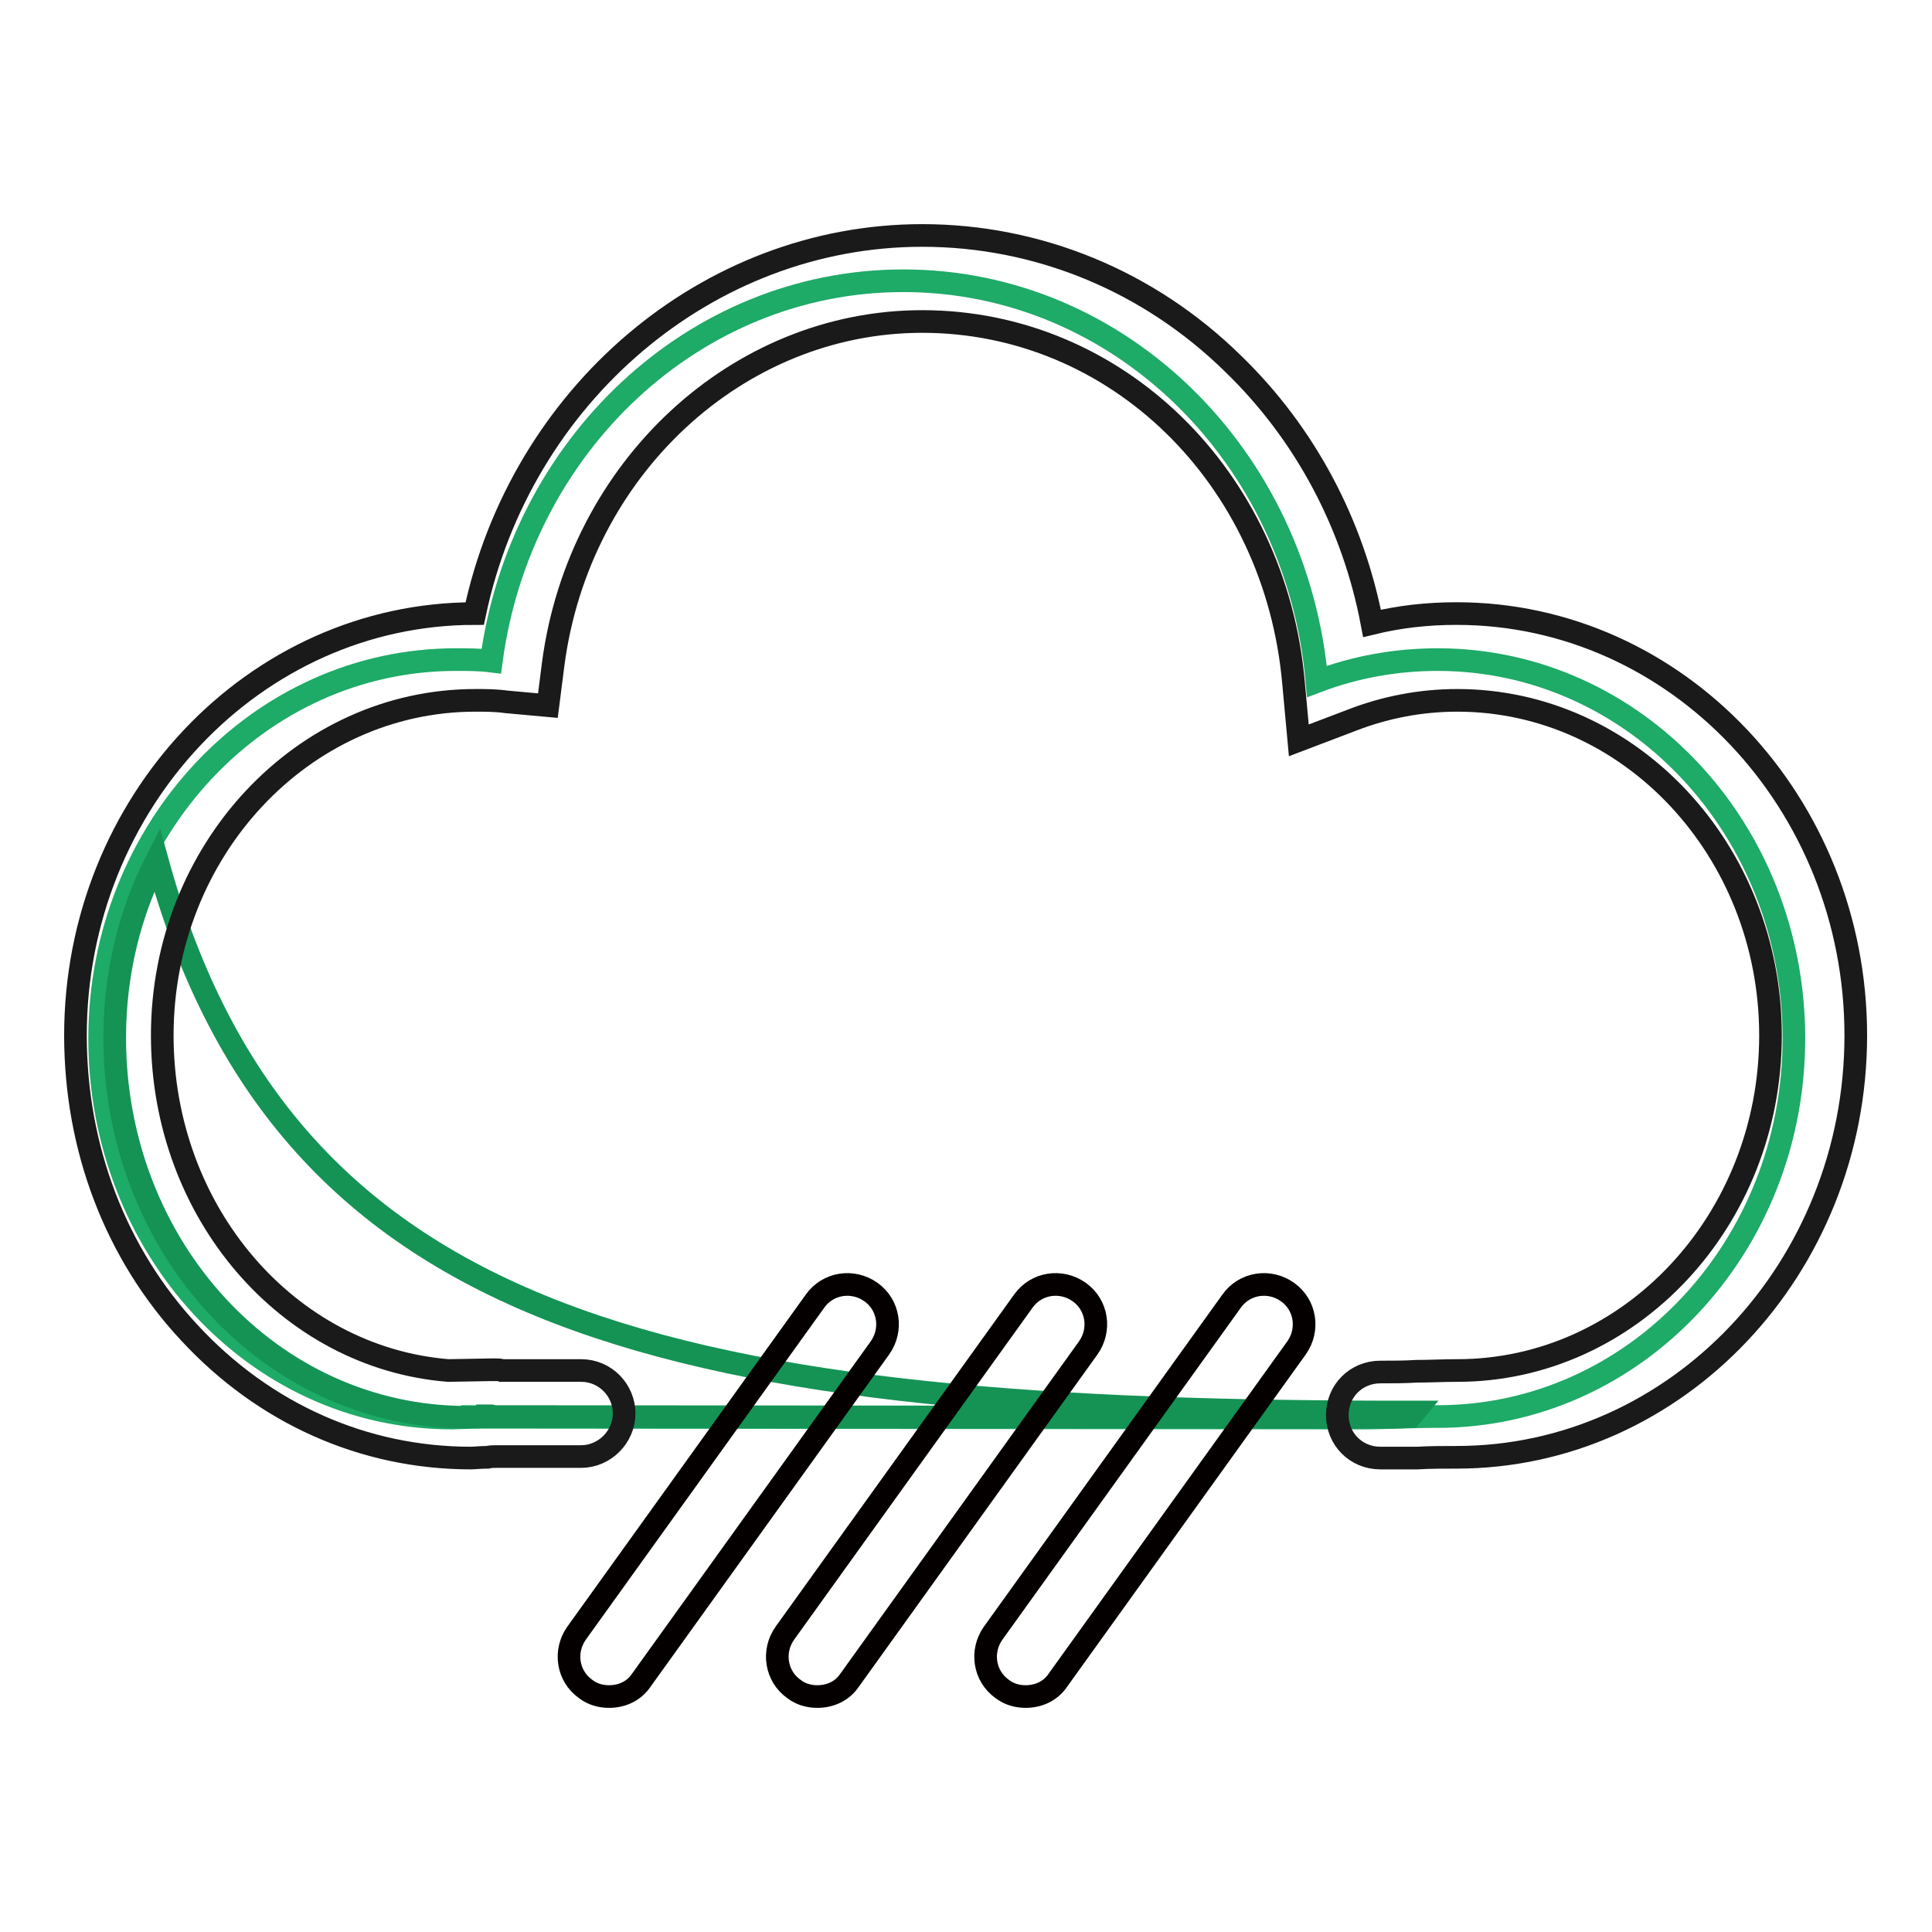
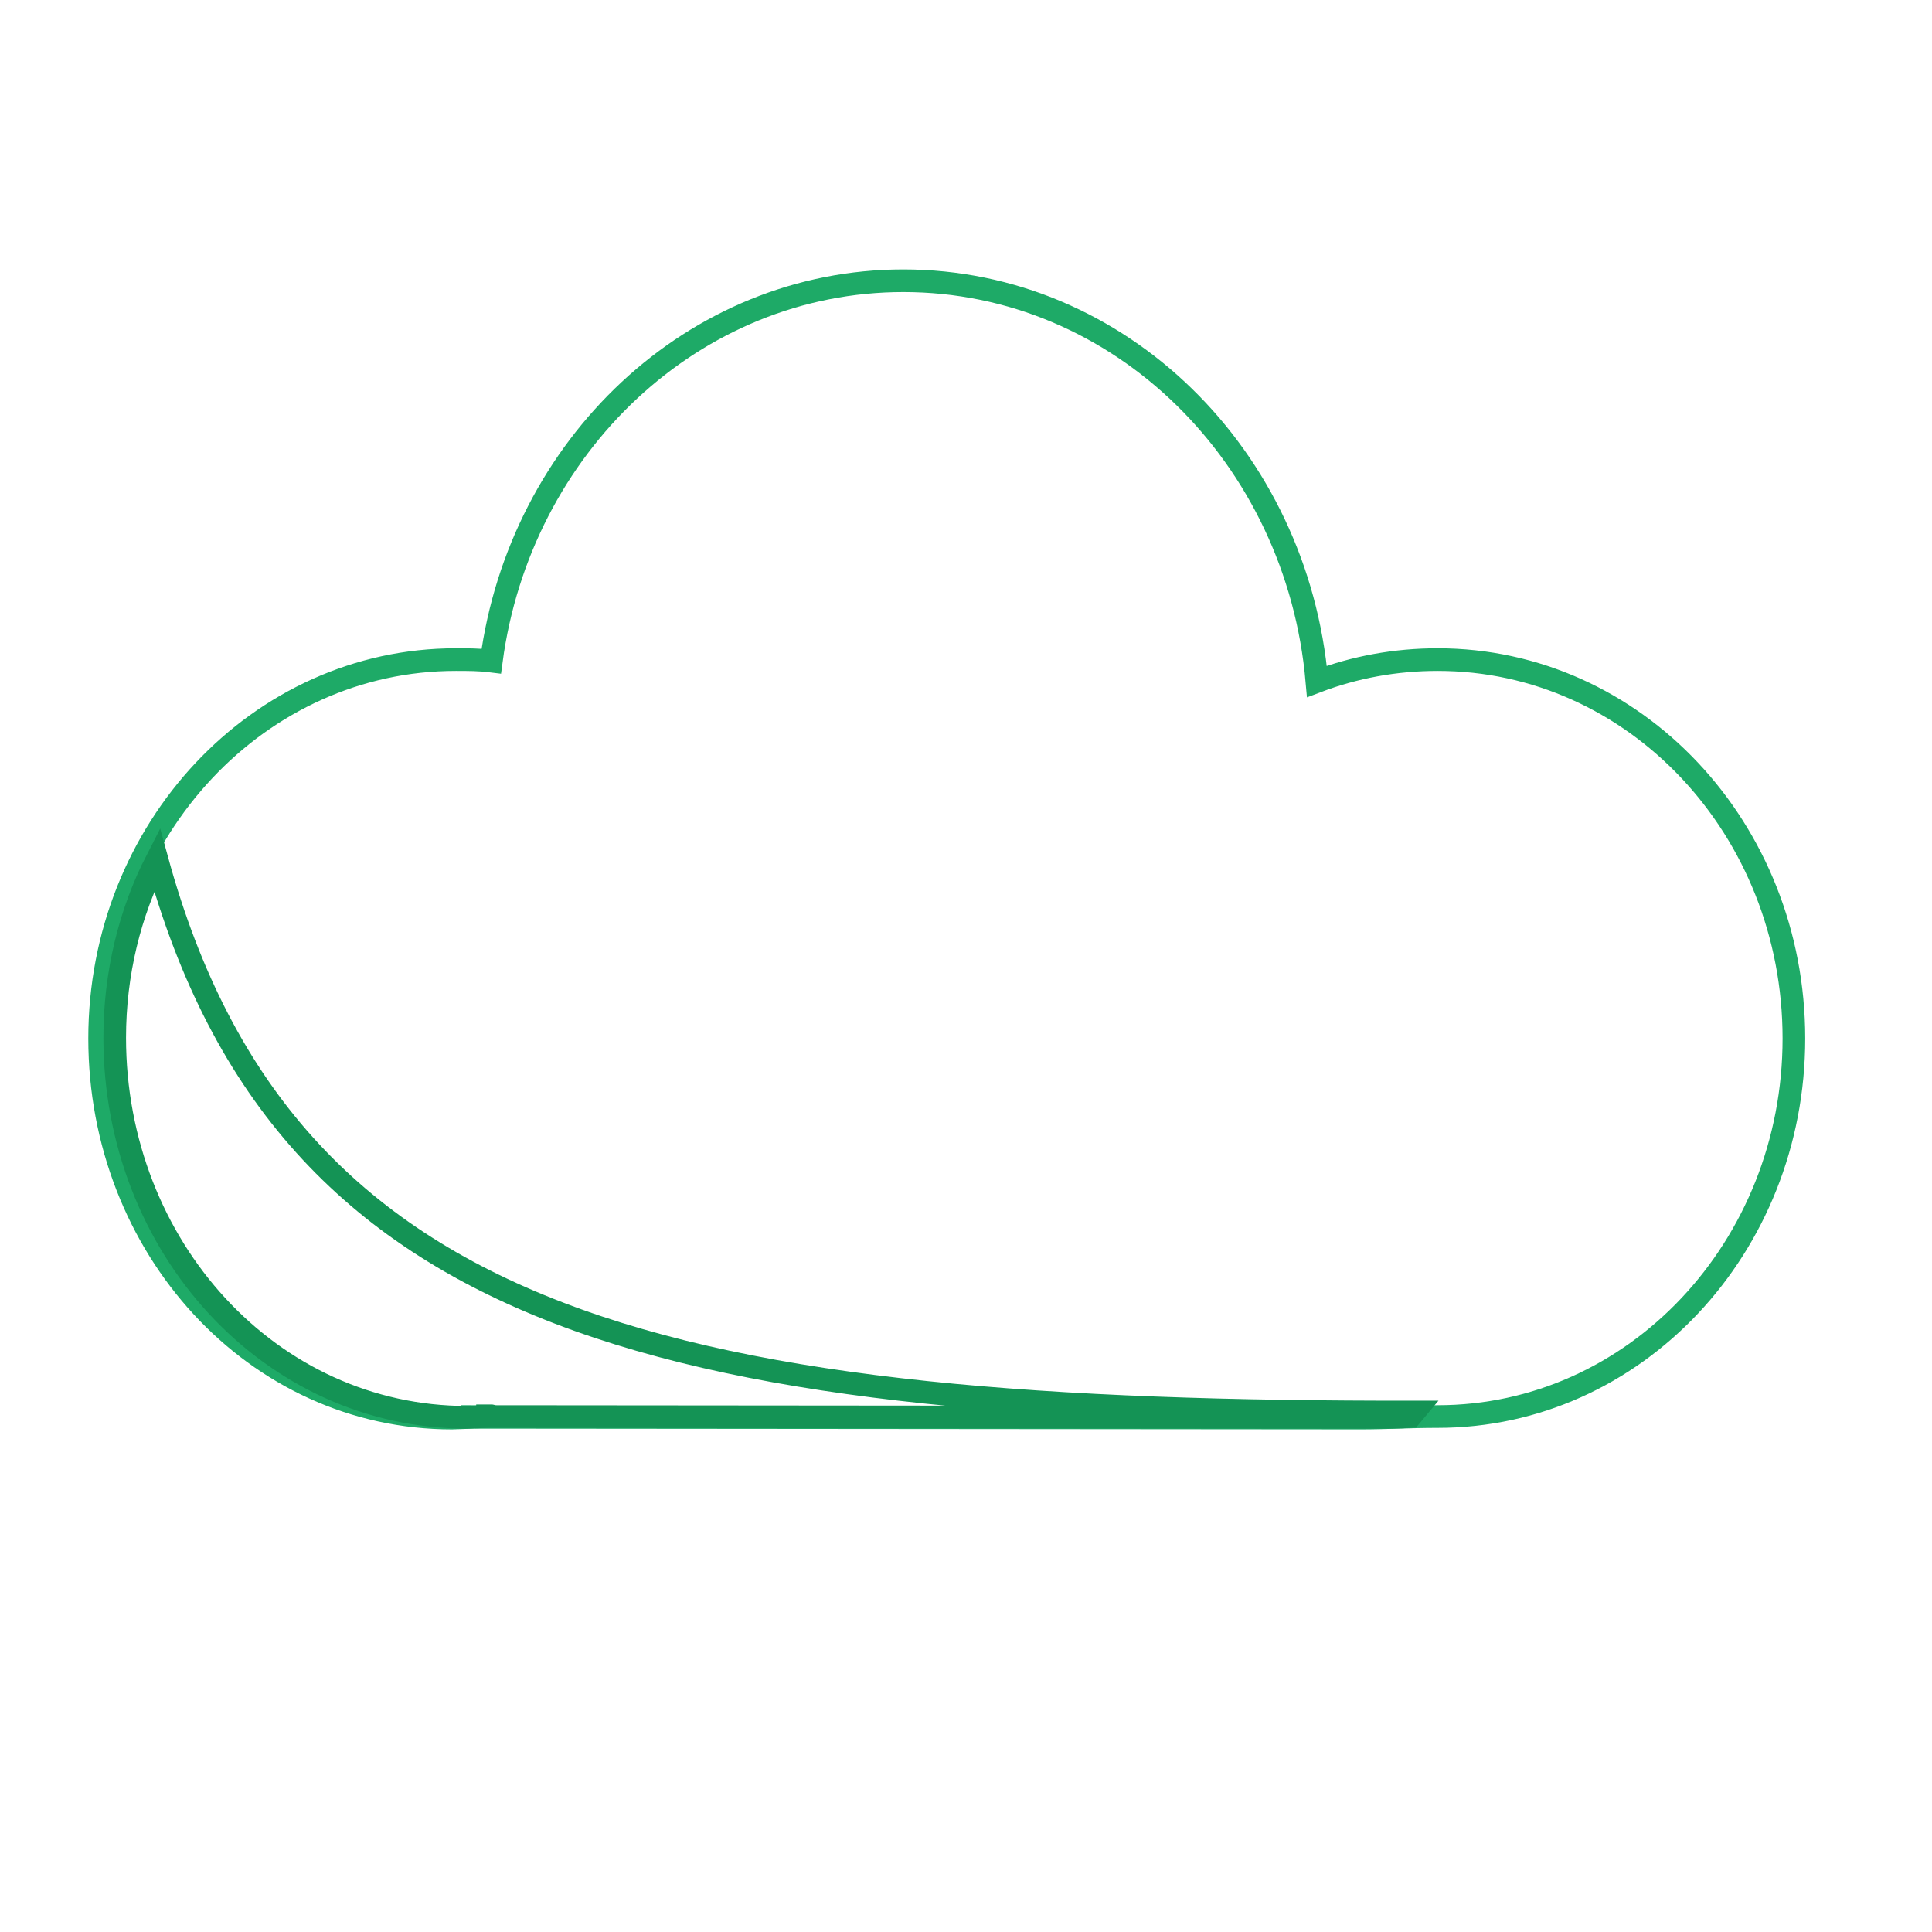
<svg xmlns="http://www.w3.org/2000/svg" version="1.1" x="0px" y="0px" viewBox="0 0 256 256" enable-background="new 0 0 256 256" xml:space="preserve">
  <g>
    <path stroke-width="3" fill-opacity="0" stroke="#1eaa67" d="M190.5,87.4c-5.6,0-11,1-16,2.9c-2.6-29.8-26.1-53.1-54.8-53.1c-27.8,0-50.8,21.9-54.6,50.4 c-1.6-0.2-3.1-0.2-4.7-0.2c-26.1,0-47.2,22.5-47.2,50.2c0,27.7,20.6,50.3,46.7,50.3c0.5,0,2.3-0.1,3-0.1h-0.3v-0.1 c0.9,0,0.8,0,0.3,0.1l117.4,0.1c3.4,0,6.5-0.2,10.2-0.2c26.1,0,47.2-22.4,47.2-50.1C237.7,109.8,216.6,87.4,190.5,87.4L190.5,87.4z " />
    <path stroke-width="3" fill-opacity="0" stroke="#149355" d="M20.8,113.9c-3.6,7-5.6,15.1-5.6,23.6c0,27.7,20.6,50.3,46.7,50.3c0.5,0,2.3-0.1,3-0.1h-0.3v-0.1 c0.9,0,0.8,0,0.3,0.1l117.4,0.1c1.6,0,3.1,0,4.6-0.1l0.5-0.6C90.1,187.2,37.9,176.4,20.8,113.9L20.8,113.9z" />
-     <path stroke-width="3" fill-opacity="0" stroke="#040000" d="M80.7,224.8c-1.1,0-2.2-0.3-3.1-1c-2.4-1.7-2.9-5-1.2-7.4l31.6-44c1.7-2.4,5-2.9,7.4-1.2 c2.4,1.7,2.9,5,1.2,7.4l-31.6,44C84,224.1,82.4,224.8,80.7,224.8L80.7,224.8z M108.3,224.8c-1.1,0-2.2-0.3-3.1-1 c-2.4-1.7-2.9-5-1.2-7.4l31.6-44c1.7-2.4,5-2.9,7.4-1.2c2.4,1.7,2.9,5,1.2,7.4l-31.6,44C111.6,224.1,110,224.8,108.3,224.8 L108.3,224.8z M135.9,224.8c-1.1,0-2.2-0.3-3.1-1c-2.4-1.7-2.9-5-1.2-7.4l31.6-44c1.7-2.4,5-2.9,7.4-1.2c2.4,1.7,2.9,5,1.2,7.4 l-31.6,44C139.2,224.1,137.6,224.8,135.9,224.8L135.9,224.8z" />
-     <path stroke-width="3" fill-opacity="0" stroke="#1a1a1a" d="M182.9,193.2c-3.2,0-5.7-2.5-5.7-5.7s2.5-5.7,5.7-5.7c1.6,0,3.2,0,4.8-0.1c1.7,0,3.5-0.1,5.4-0.1 c22.9,0,41.5-19.9,41.5-44.4c0-24.5-18.6-44.4-41.5-44.4c-4.8,0-9.5,0.9-13.9,2.6l-7.1,2.7l-0.7-7.6c-2.4-27.3-23.5-47.9-49.2-47.9 c-24.5,0-45.5,19.5-48.9,45.4l-0.7,5.5L67.1,93c-1.4-0.2-2.8-0.2-4.1-0.2c-22.9,0-41.5,19.9-41.5,44.4c0,23.5,16.7,42.7,37.9,44.4 l5.7-0.1h0.7c0.2,0,0.5,0,0.7,0.1l10.5,0c3.2,0,5.7,2.6,5.7,5.7s-2.6,5.7-5.7,5.7l-11.3,0c-0.3,0-0.7,0-1.1,0.1 c-0.9,0-1.8,0.1-2.2,0.1c-14.2,0-27.4-5.9-37.3-16.6C15.3,166.1,10,152.1,10,137.2c0-30.8,23.7-55.9,52.9-55.9 c6.1-28.9,30.8-50.1,59.3-50.1c15.3,0,30,6,41.2,17c9.5,9.2,15.9,21.2,18.4,34.4c3.7-0.9,7.4-1.3,11.2-1.3 c29.2,0,52.9,25.1,52.9,55.9c0,30.8-23.7,55.9-52.9,55.9c-1.8,0-3.5,0-5.2,0.1C186.2,193.2,184.6,193.2,182.9,193.2L182.9,193.2z" />
  </g>
</svg>